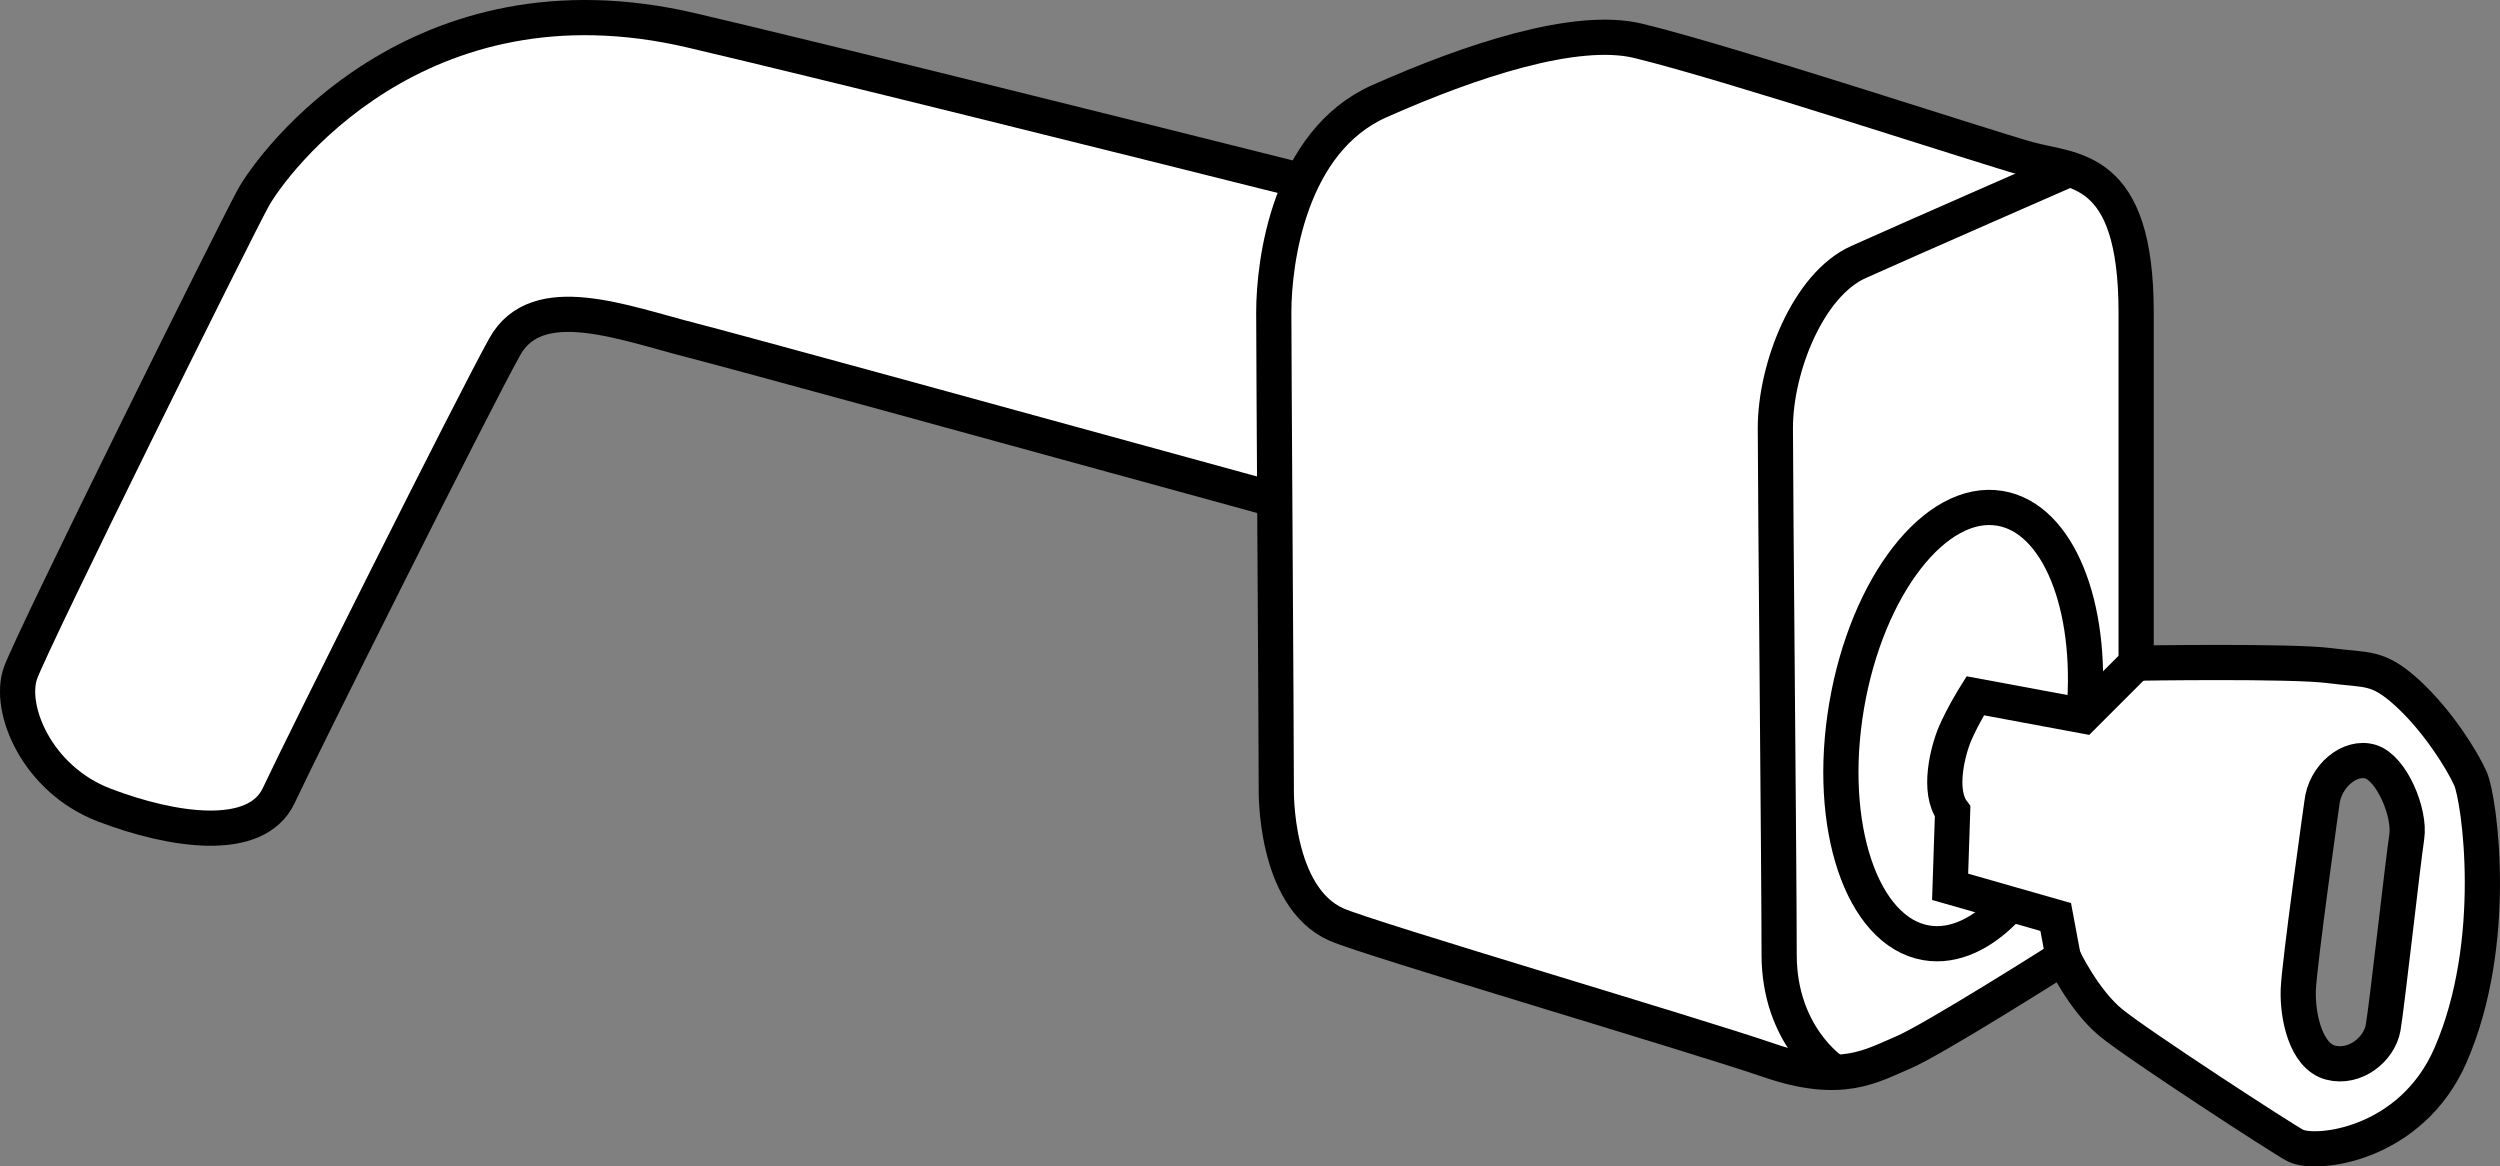
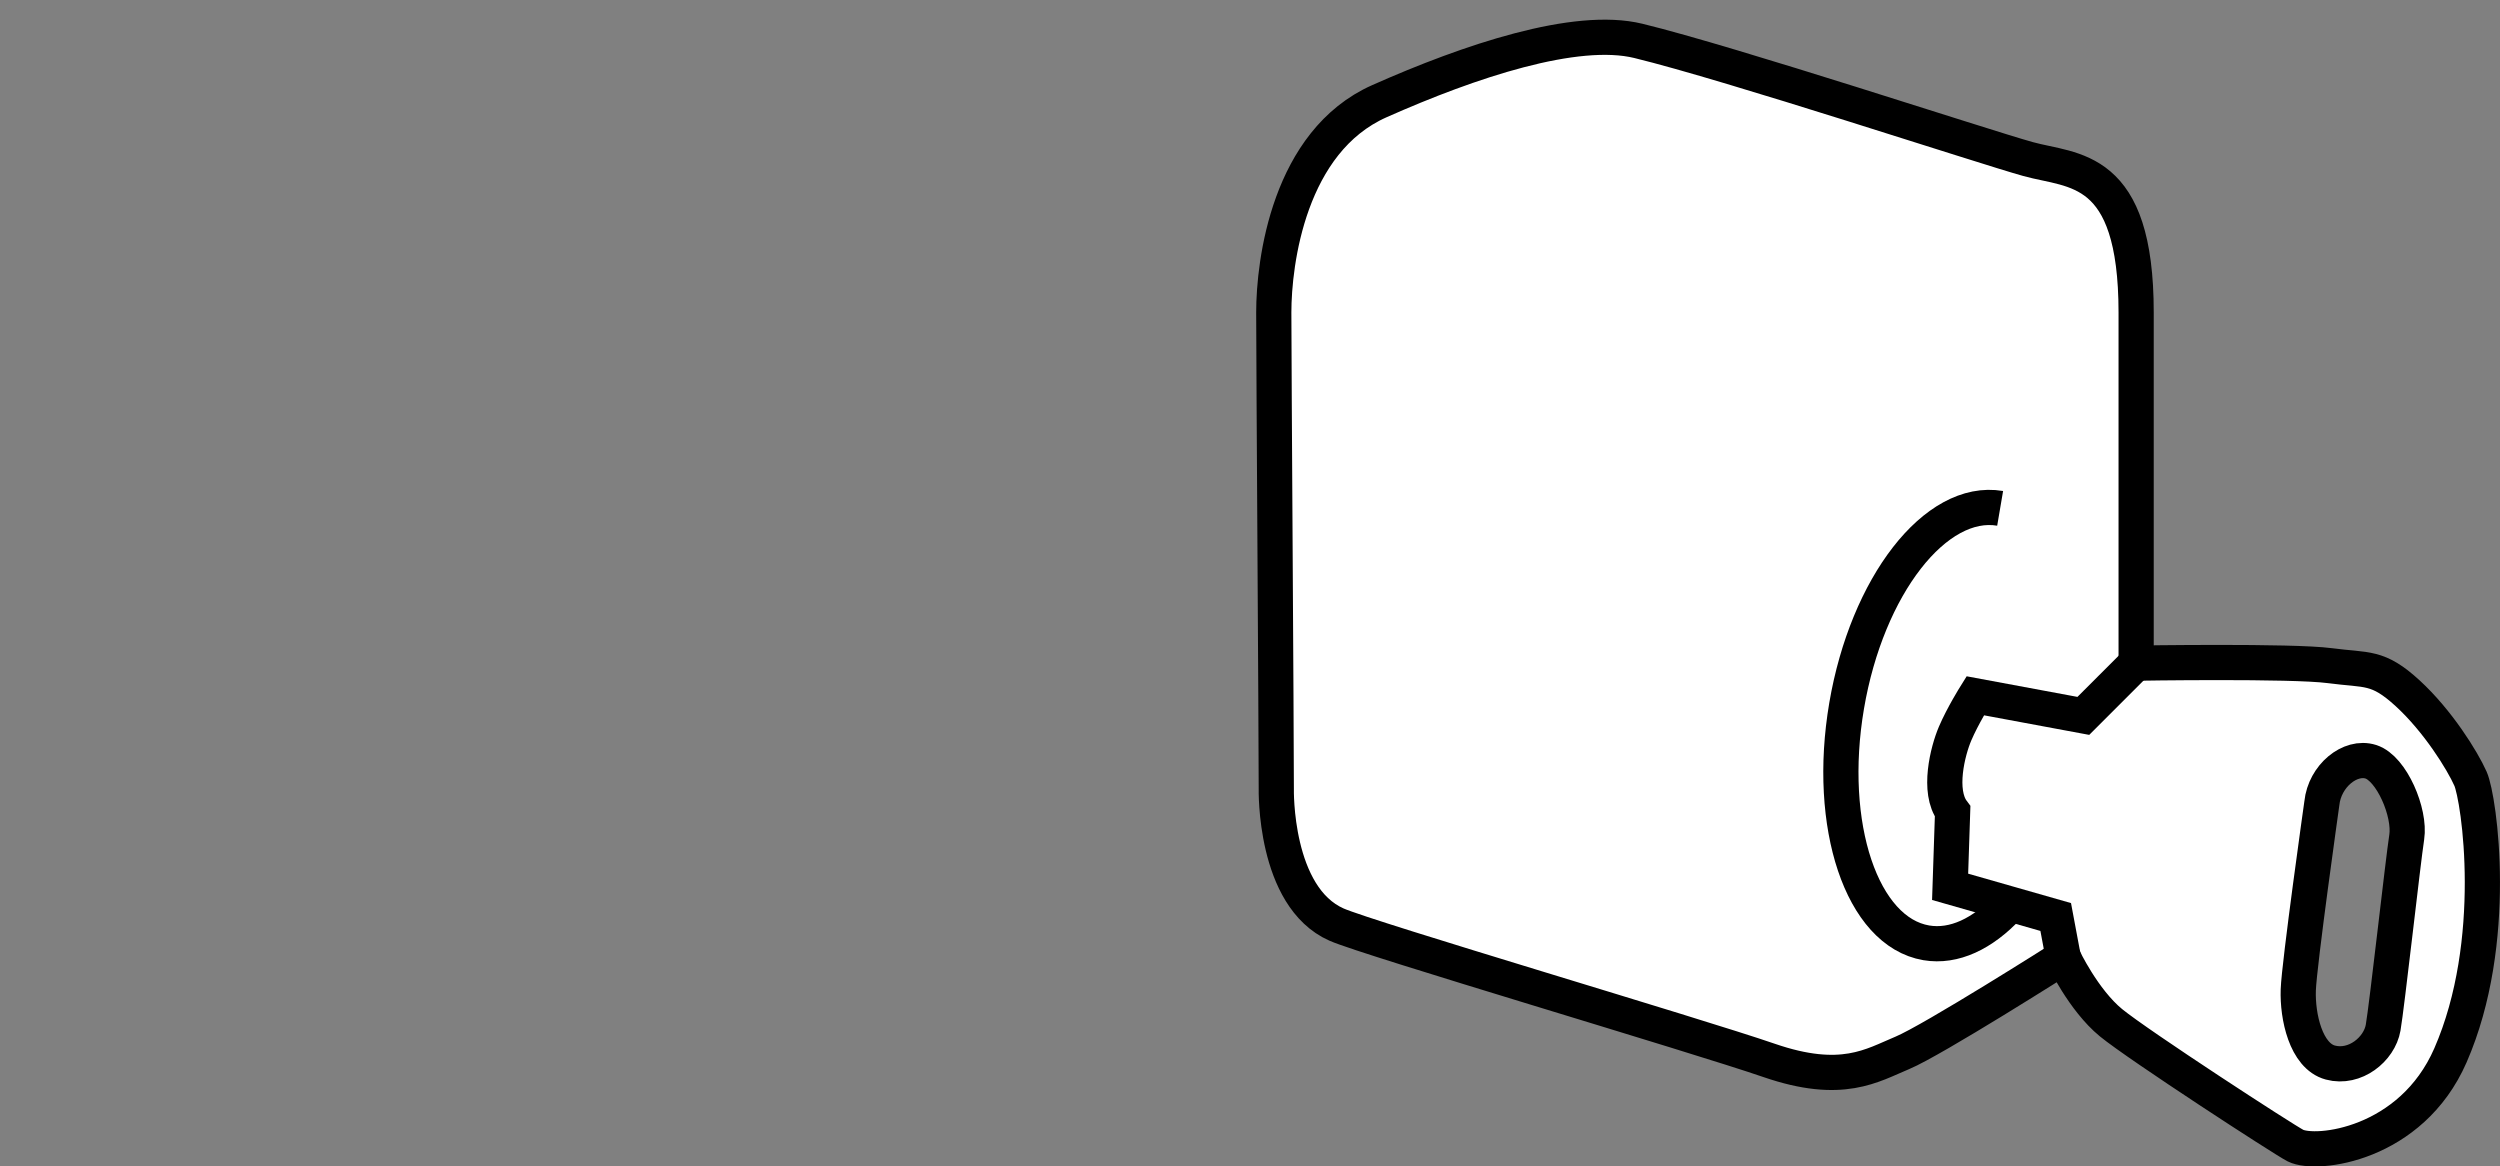
<svg xmlns="http://www.w3.org/2000/svg" version="1.1" id="image" x="0px" y="0px" width="56.821px" height="26.509px" viewBox="0 0 56.821 26.509" enable-background="new 0 0 56.821 26.509" xml:space="preserve">
  <rect x="0" y="0" width="56.821" height="26.509" fill="#808080" stroke="none" />
-   <path fill="#FFFFFF" stroke="#000000" stroke-width="0.8" d="M39.274,14.191c0,0-21.775-6.003-23.548-6.455  c-1.57-0.401-3.521-1.174-4.255,0.147s-4.622,9.096-5.135,10.197c-0.513,1.1-2.421,0.807-3.961,0.22  c-1.54-0.587-2.201-2.201-1.907-3.008S5.31,5.315,5.75,4.508c0.44-0.807,3.741-5.282,9.977-3.815  s24.024,5.979,24.024,5.979L39.274,14.191z" />
  <path fill="#FFFFFF" stroke="#000000" stroke-width="0.8" d="M56.151,17.7c-0.186-0.418-0.743-1.314-1.429-1.943  c-0.686-0.628-0.914-0.514-1.771-0.628c-0.857-0.114-4.4-0.057-4.4-0.057s0-4.6,0-7.971  c0-3.372-1.429-3.2-2.457-3.486s-6.743-2.171-8.857-2.686c-1.423-0.346-3.829,0.457-5.886,1.371  c-2.057,0.914-2.4,3.657-2.4,4.8c0,1.143,0.057,9.457,0.057,10.829c0,0-0.057,2.457,1.371,3.086  c0.729,0.321,8.171,2.514,9.829,3.086c1.657,0.571,2.343,0.114,3.029-0.171s3.657-2.171,3.657-2.171  s0.457,0.971,1.086,1.486c0.628,0.514,3.936,2.664,4.193,2.793c0.471,0.236,2.628-0.008,3.521-2.05  C56.822,21.407,56.351,18.15,56.151,17.7z M54.701,19.028c-0.086,0.557-0.45,3.836-0.536,4.329  c-0.086,0.493-0.643,0.943-1.2,0.793s-0.75-1.05-0.729-1.65c0.021-0.6,0.536-4.243,0.536-4.243  c0.064-0.621,0.643-1.093,1.114-0.943C54.358,17.464,54.787,18.471,54.701,19.028z" />
-   <path fill="none" stroke="#000000" stroke-width="0.8" d="M41.637,24.328c0,0-1.2-0.8-1.2-2.629  c0-1.829-0.086-10.6-0.086-11.971s0.743-3.257,1.886-3.771s4.8-2.114,4.8-2.114" />
-   <path fill="none" stroke="#000000" stroke-width="0.8" d="M45.635,20.612c-0.572,0.61-1.222,0.924-1.854,0.817  c-1.463-0.249-2.274-2.661-1.81-5.388s2.025-4.736,3.489-4.487c1.321,0.224,2.11,2.211,1.91,4.601" />
+   <path fill="none" stroke="#000000" stroke-width="0.8" d="M45.635,20.612c-0.572,0.61-1.222,0.924-1.854,0.817  c-1.463-0.249-2.274-2.661-1.81-5.388s2.025-4.736,3.489-4.487" />
  <path fill="none" stroke="#000000" stroke-width="0.8" d="M48.551,15.071l-1.2,1.2l-2.457-0.457  c0,0-0.286,0.457-0.457,0.857c-0.171,0.4-0.4,1.314-0.057,1.771l-0.057,1.714l2.4,0.686l0.171,0.914" />
</svg>